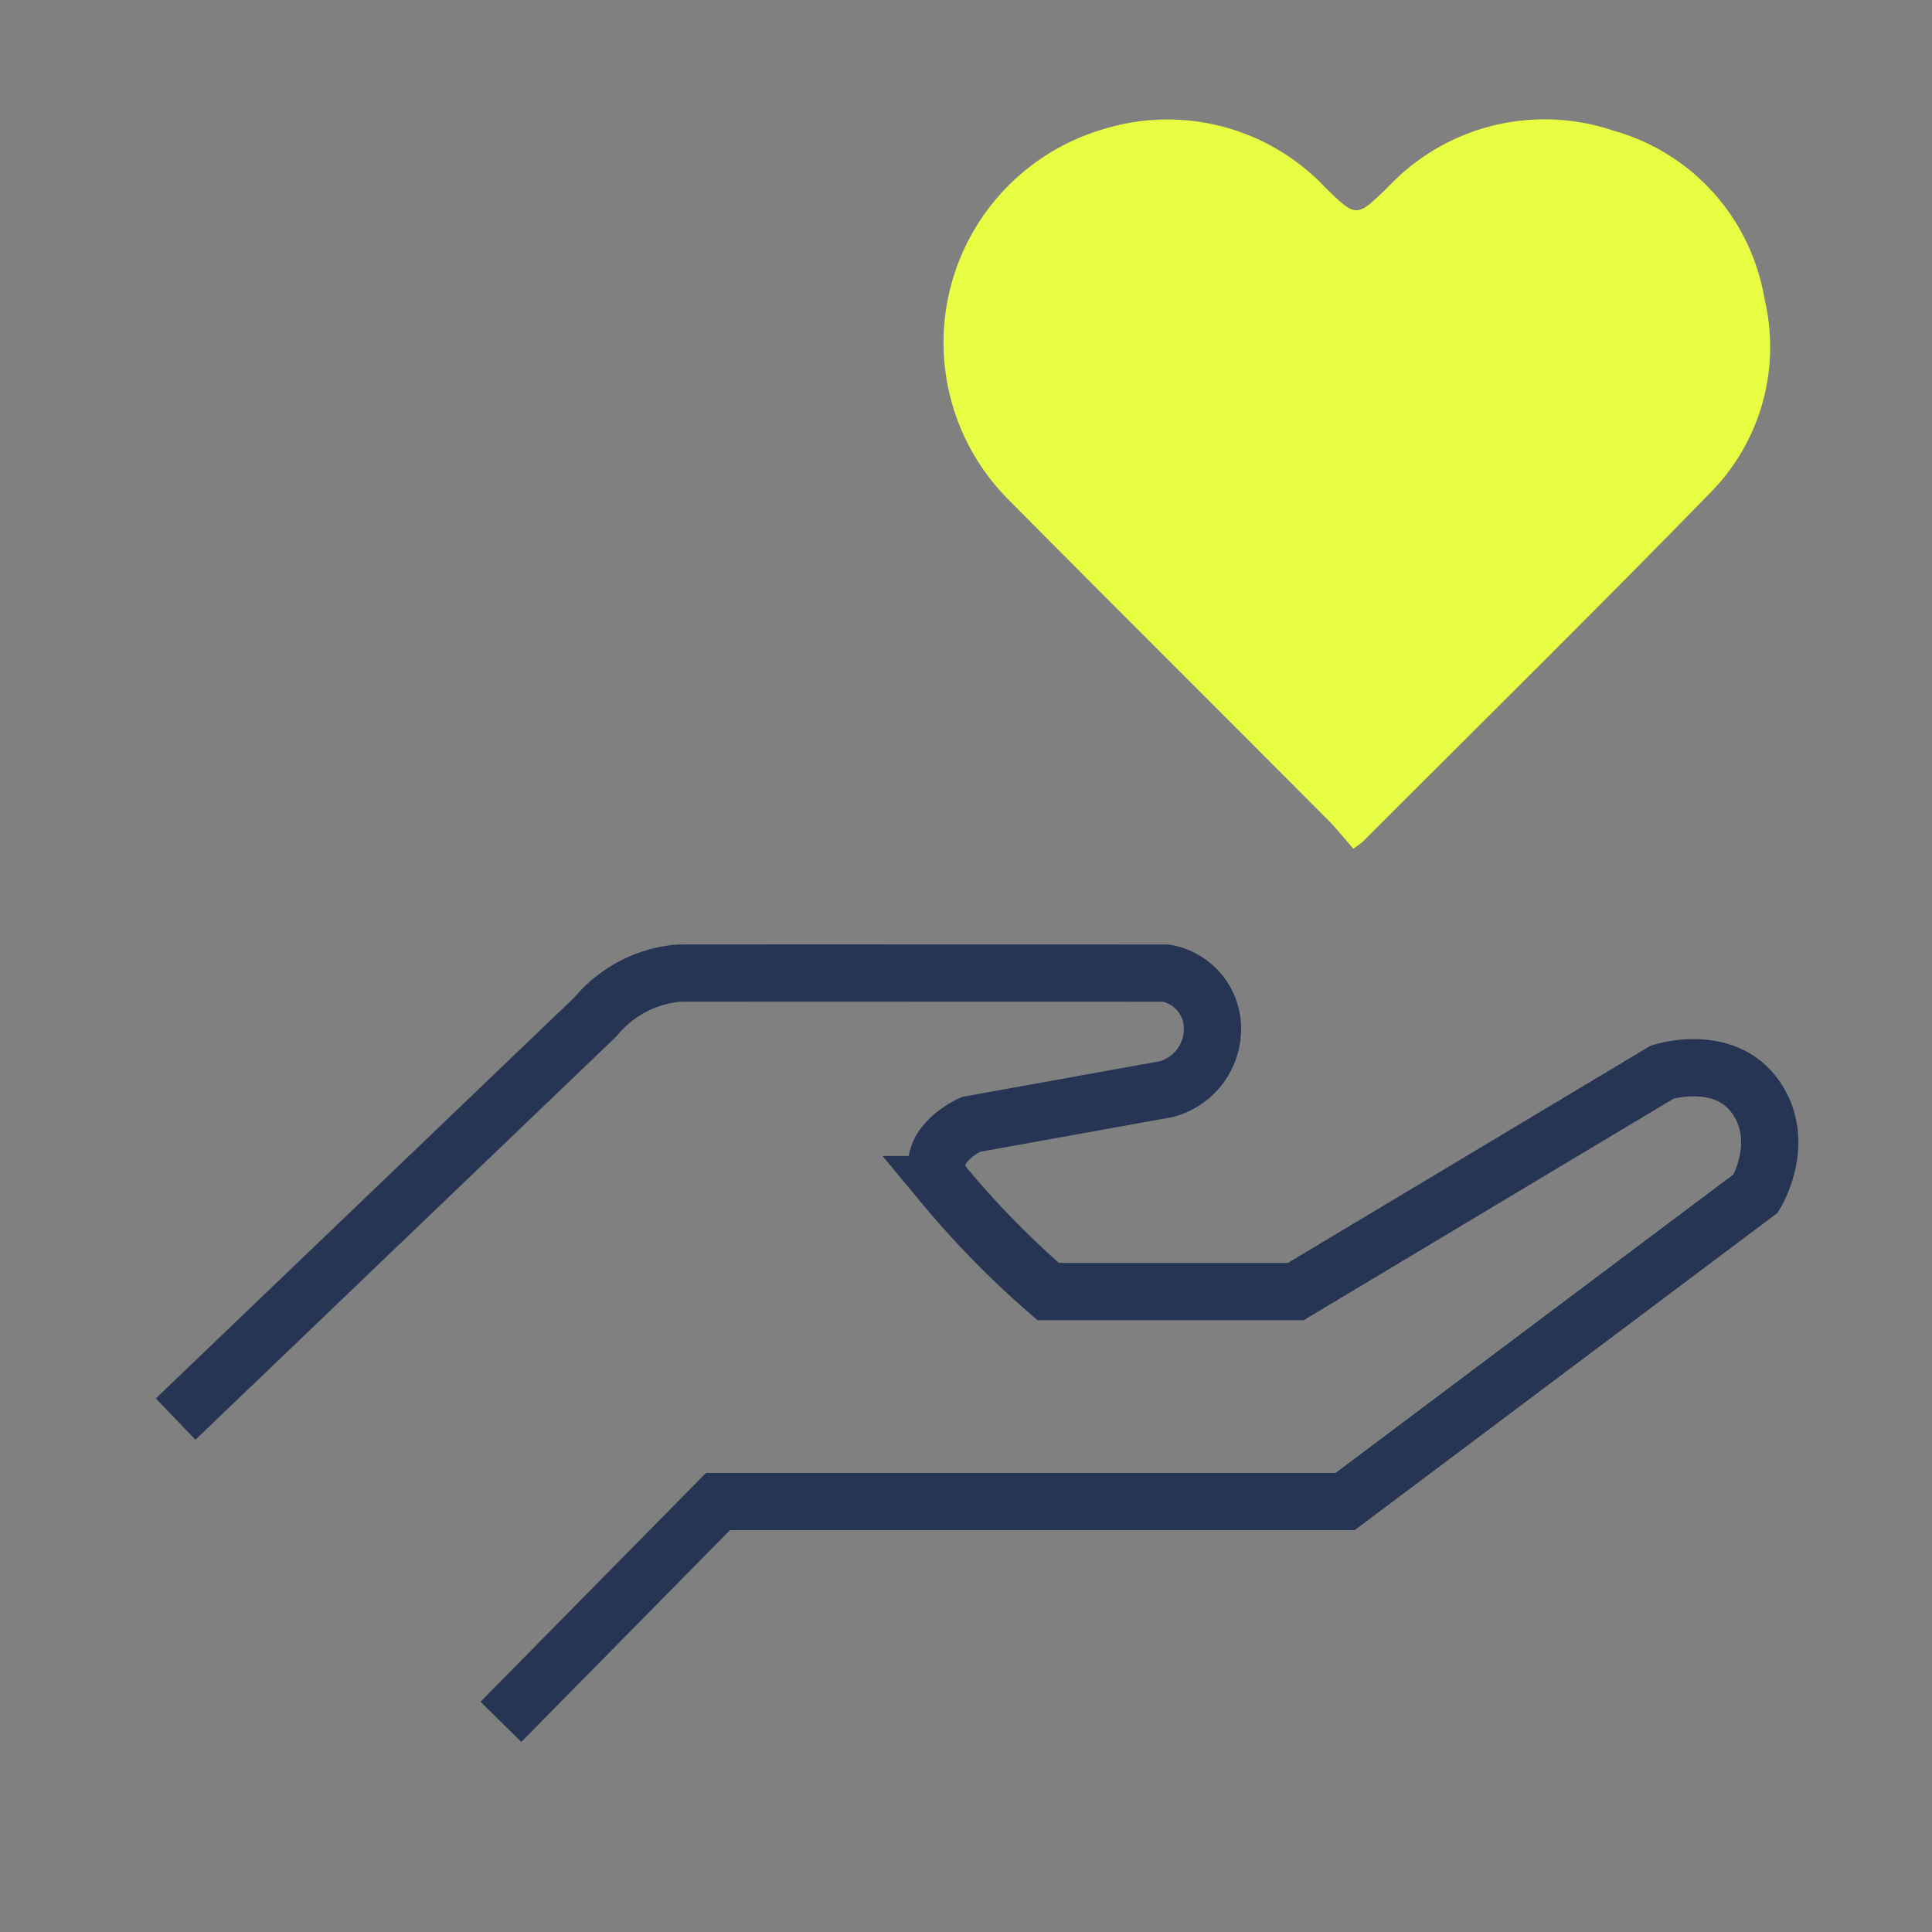
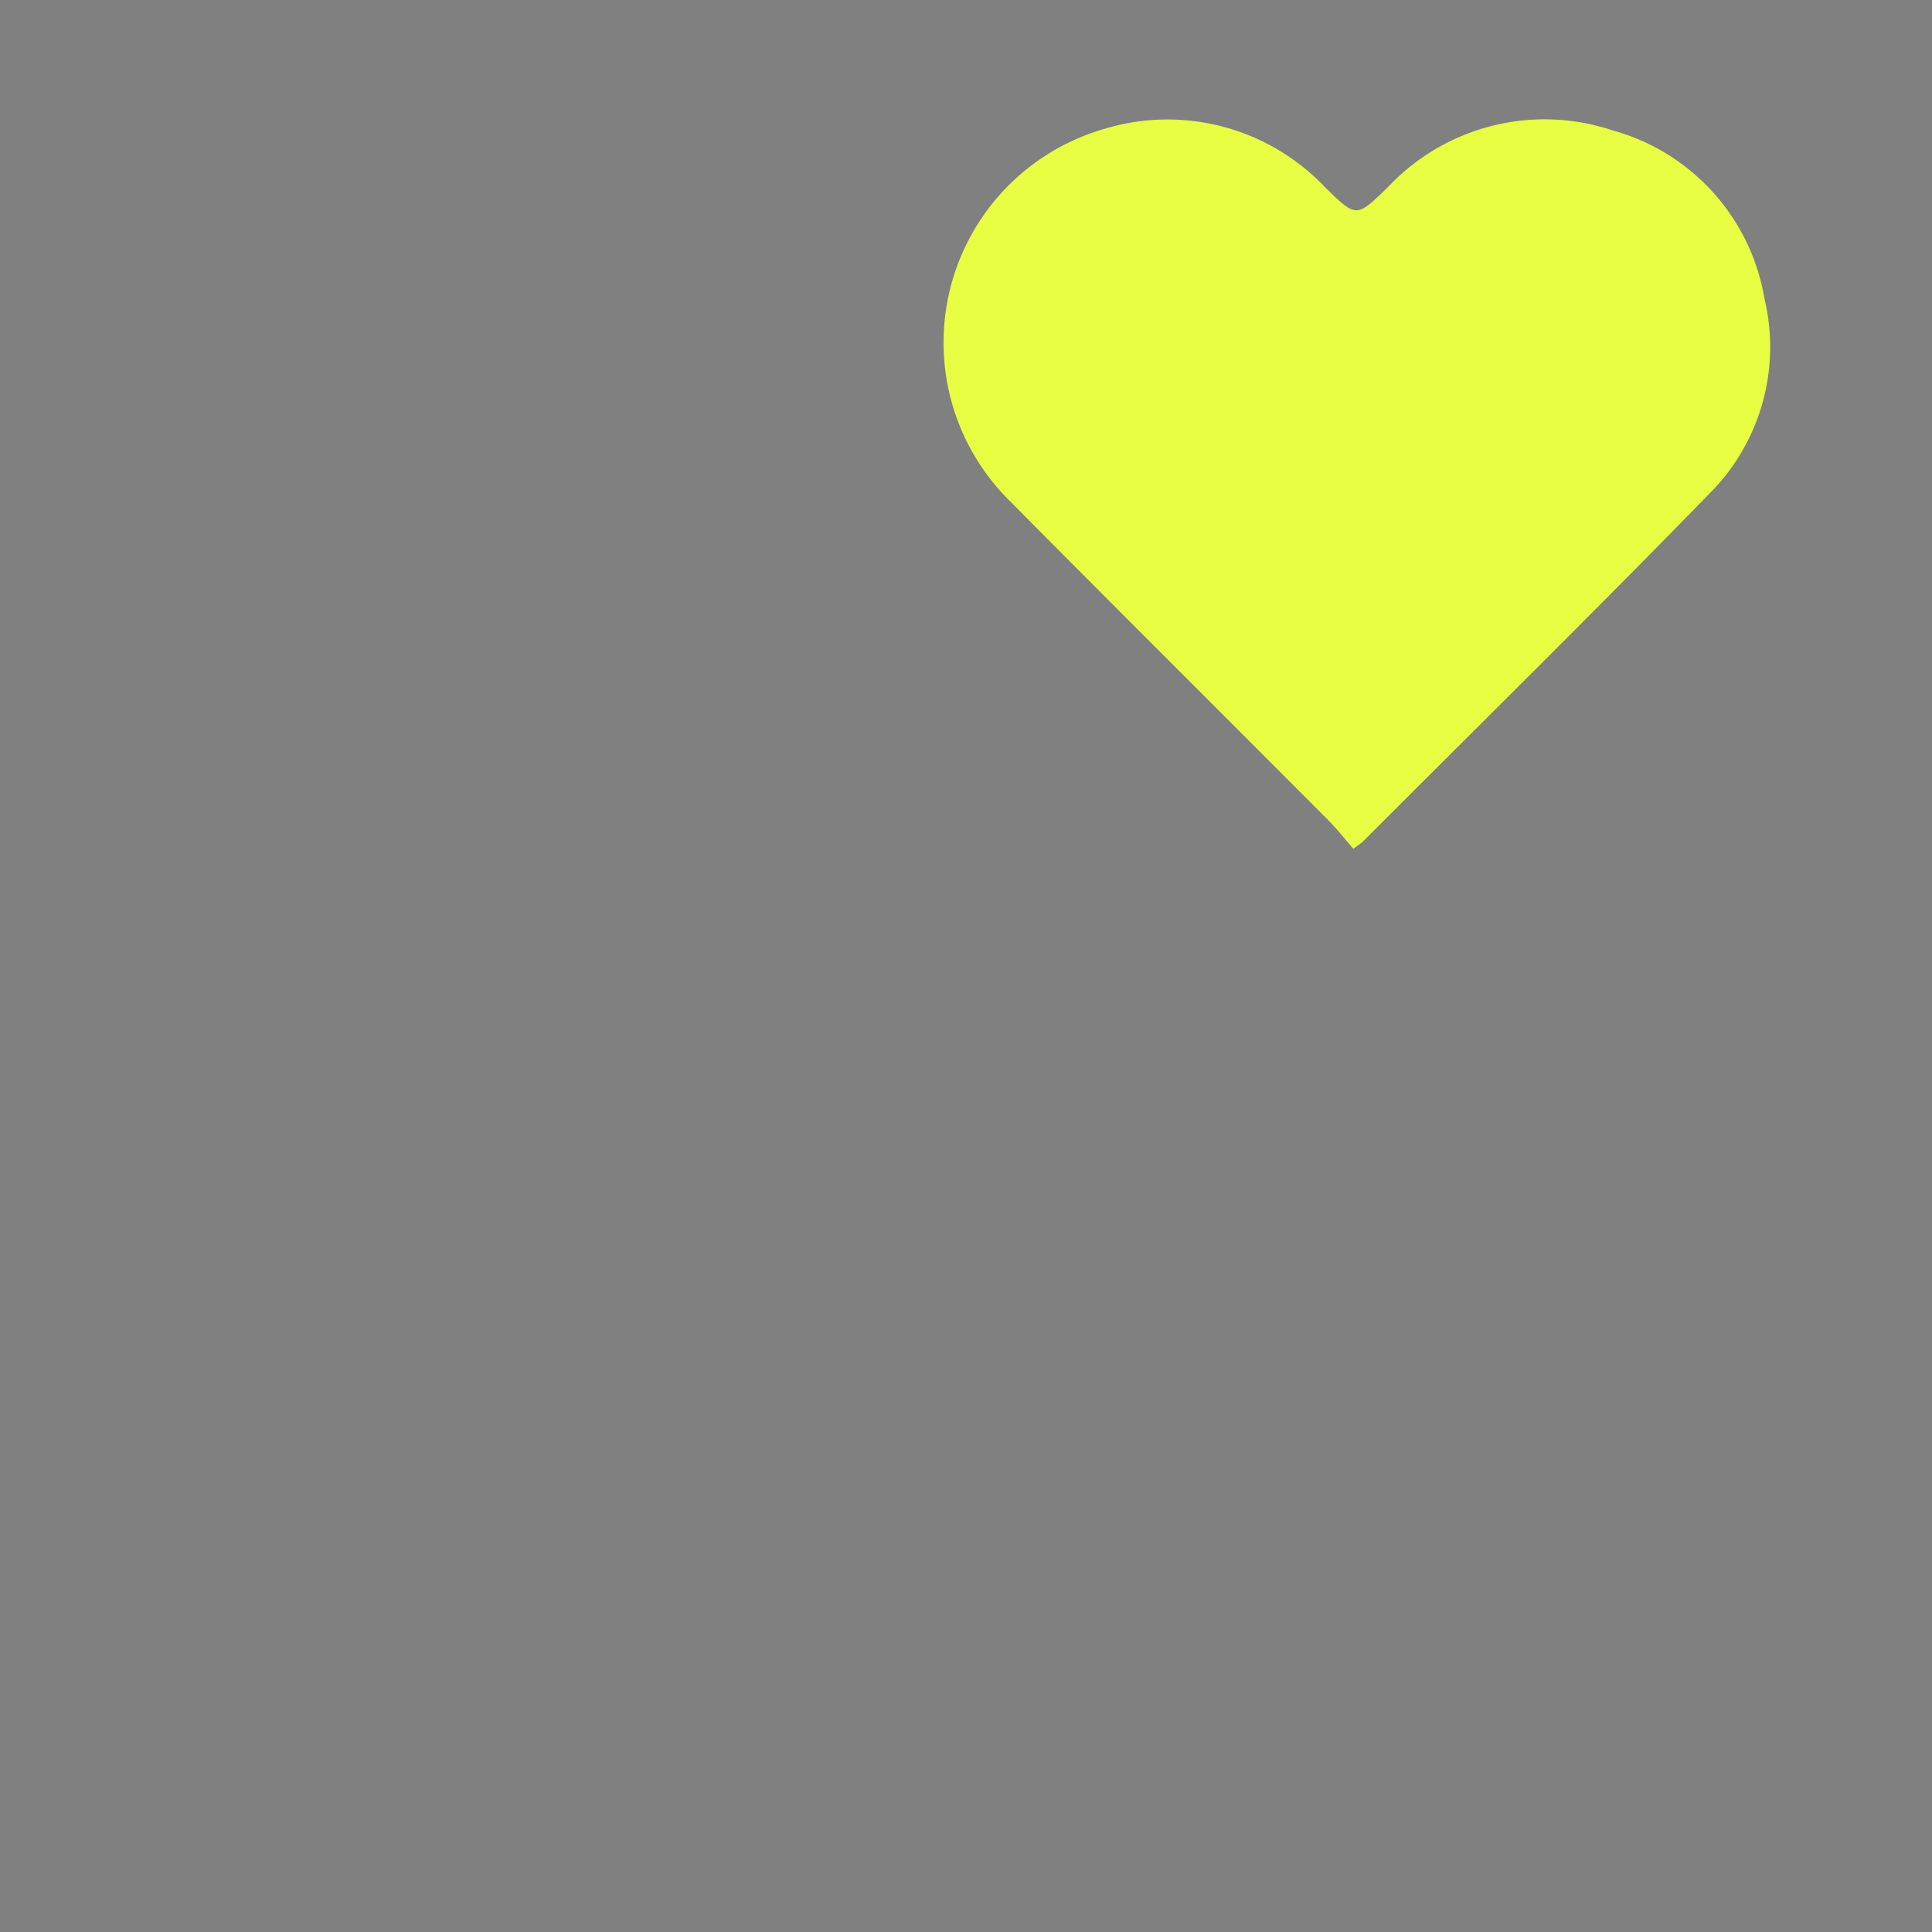
<svg xmlns="http://www.w3.org/2000/svg" width="101.267" height="101.267" viewBox="0 0 101.267 101.267">
  <rect x="0" y="0" width="101.267" height="101.267" fill="#808080" stroke="none" />
  <g id="worlplace_top_icon_3" transform="translate(8 15)">
-     <path id="パス_583" data-name="パス 583" d="M-2058.471,11883.6l22.006-21.084a6.379,6.379,0,0,1,4.345-2.291c2.518-.008,25.565,0,25.565,0a2.949,2.949,0,0,1,2.43,2.963,3.268,3.268,0,0,1-2.43,3.121l-10.238,1.846s-2.741,1.232-1.432,3.154a48.046,48.046,0,0,0,5.49,5.609h12.975l19.2-11.5s3.26-1.053,4.911,1.311,0,5.047,0,5.047l-21.525,16.148h-32.87l-11.378,11.545" transform="translate(2059.677 -11824.218)" fill="none" stroke="#273554" stroke-width="3" />
    <path id="パス_584" data-name="パス 584" d="M737.887,349.315c-.463-.529-.863-1.041-1.319-1.5-5.573-5.593-11.17-11.161-16.727-16.768a11.657,11.657,0,0,1,4.982-19.462,11.369,11.369,0,0,1,11.584,3.062c1.655,1.609,1.625,1.6,3.307-.027a11.258,11.258,0,0,1,11.774-2.955,11.042,11.042,0,0,1,7.949,8.829,10.864,10.864,0,0,1-2.894,10.212c-5.981,6.143-12.092,12.159-18.151,18.226C738.3,349.022,738.191,349.087,737.887,349.315Z" transform="translate(-674.949 -319.826)" fill="#e7fe42" />
    <rect id="長方形_1632" data-name="長方形 1632" width="101.267" height="101.267" transform="translate(-8 -15)" fill="none" />
  </g>
</svg>